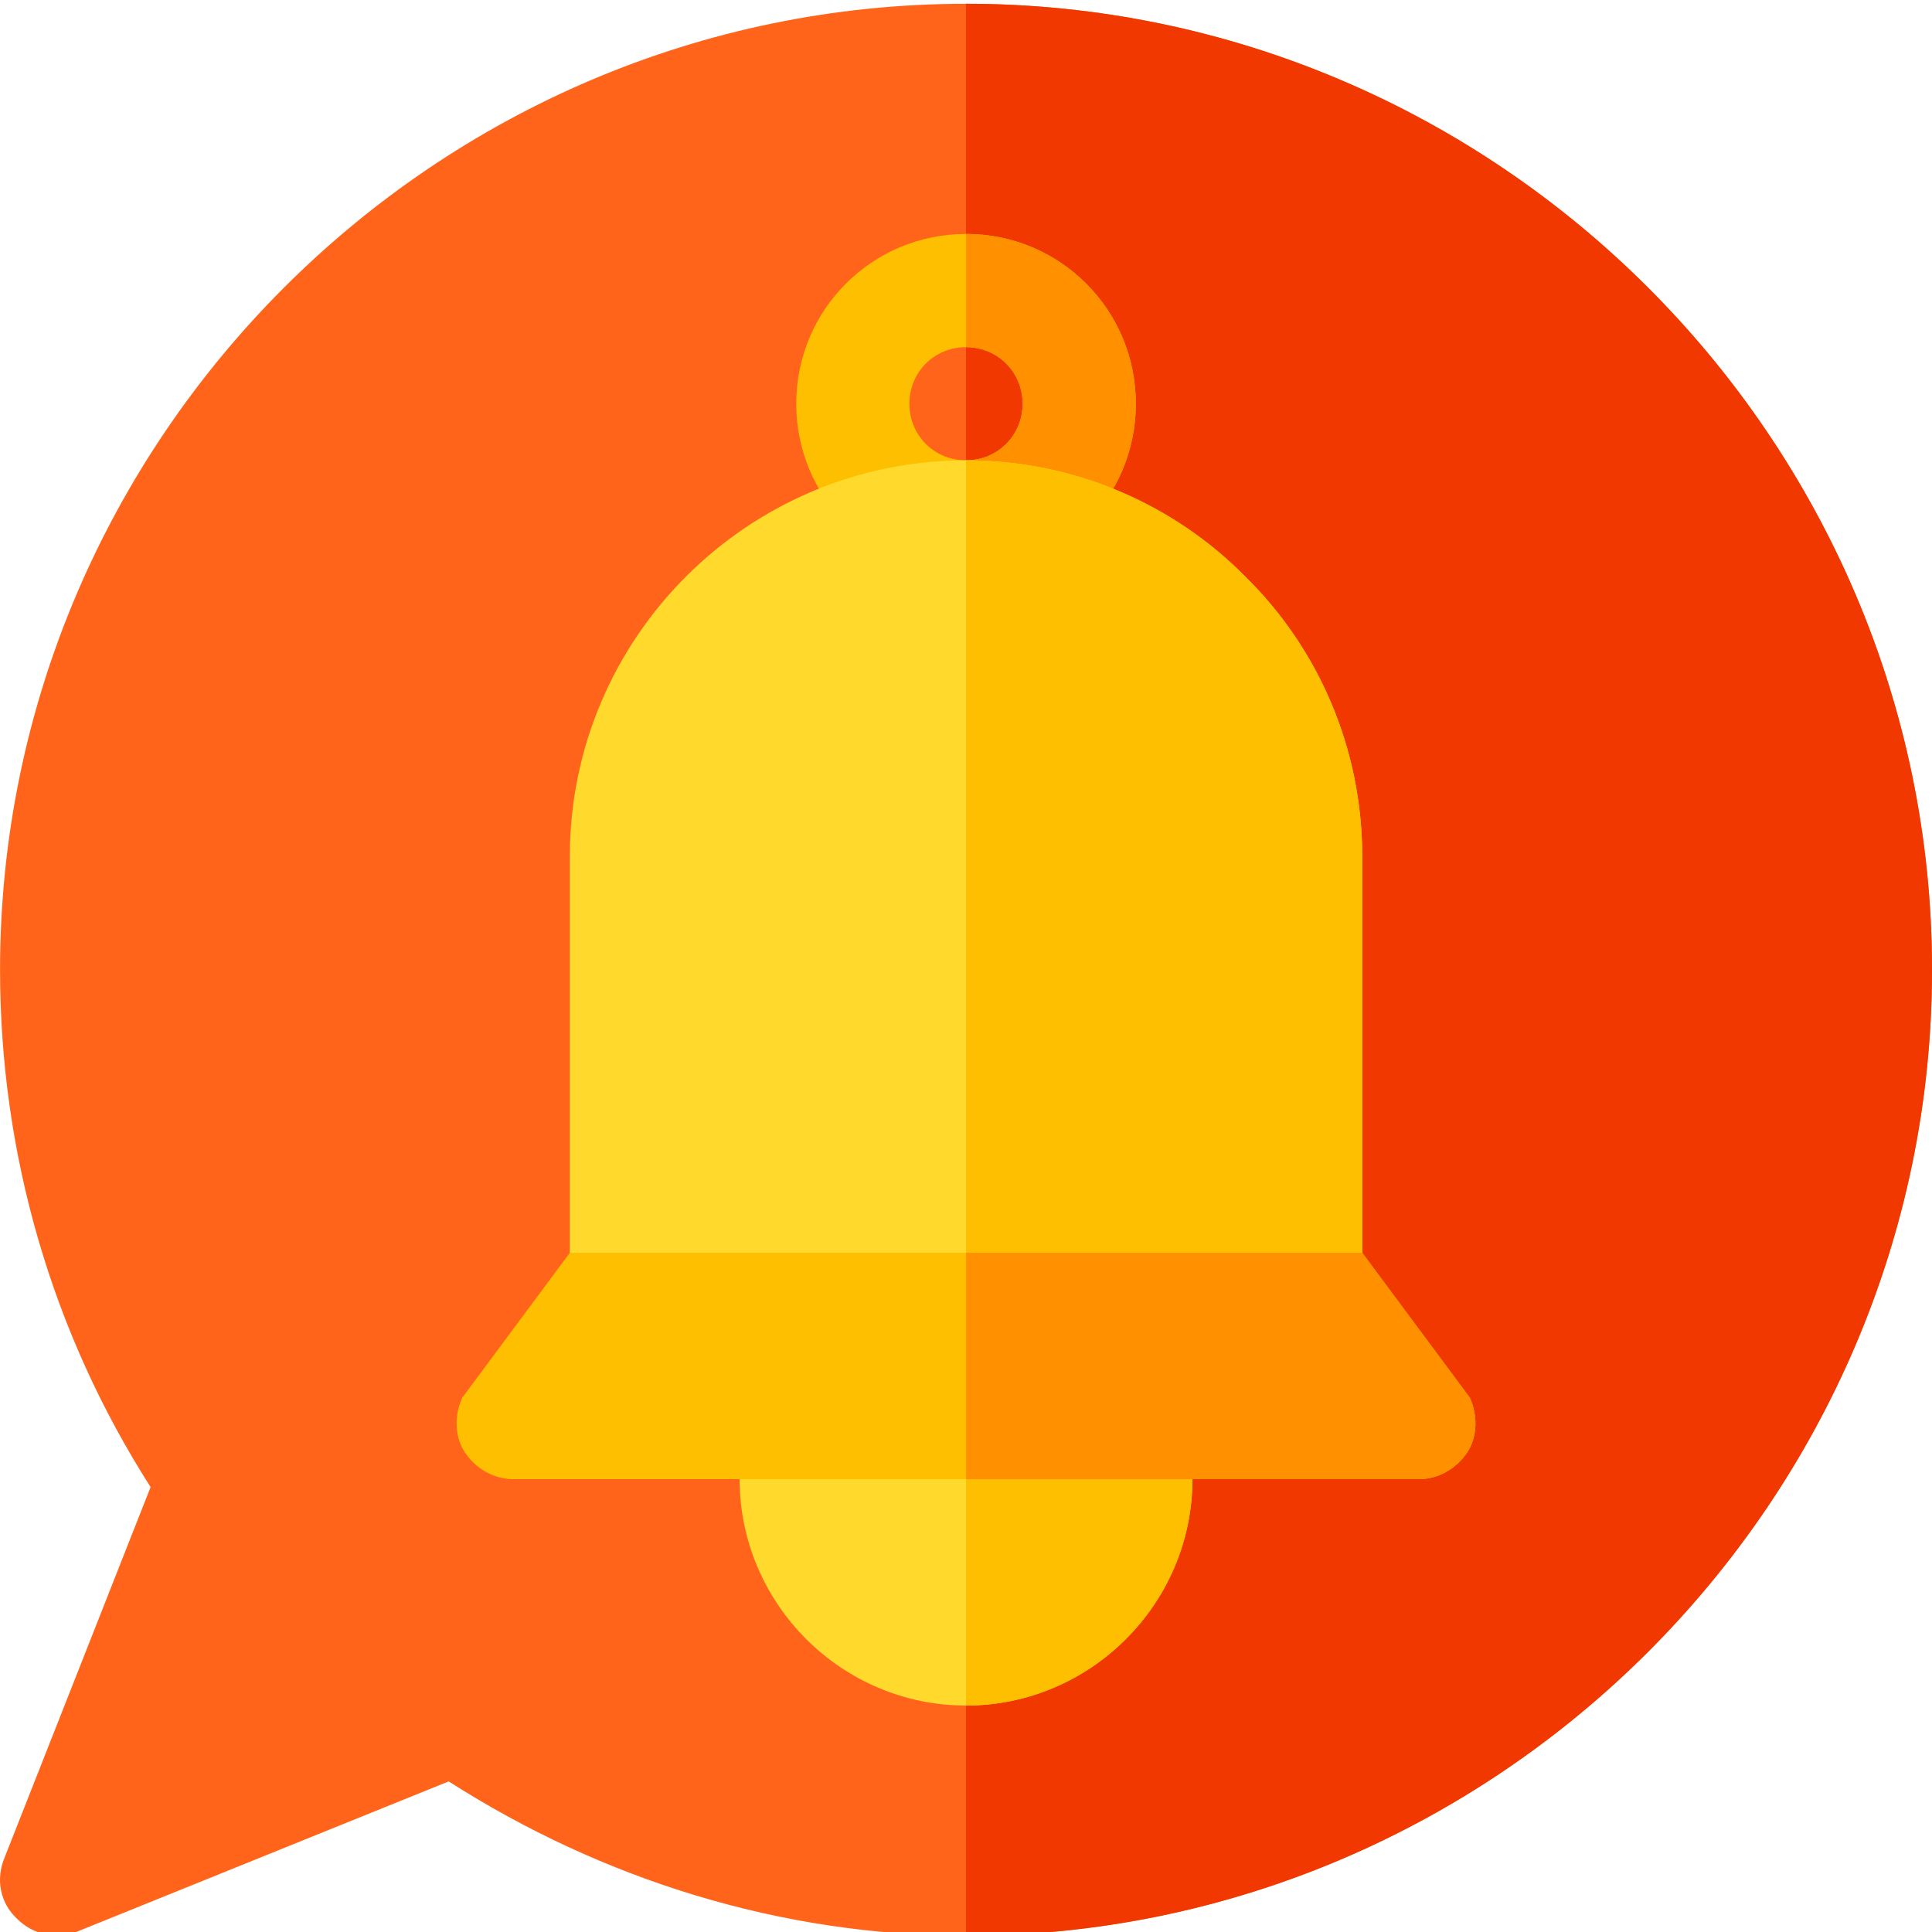
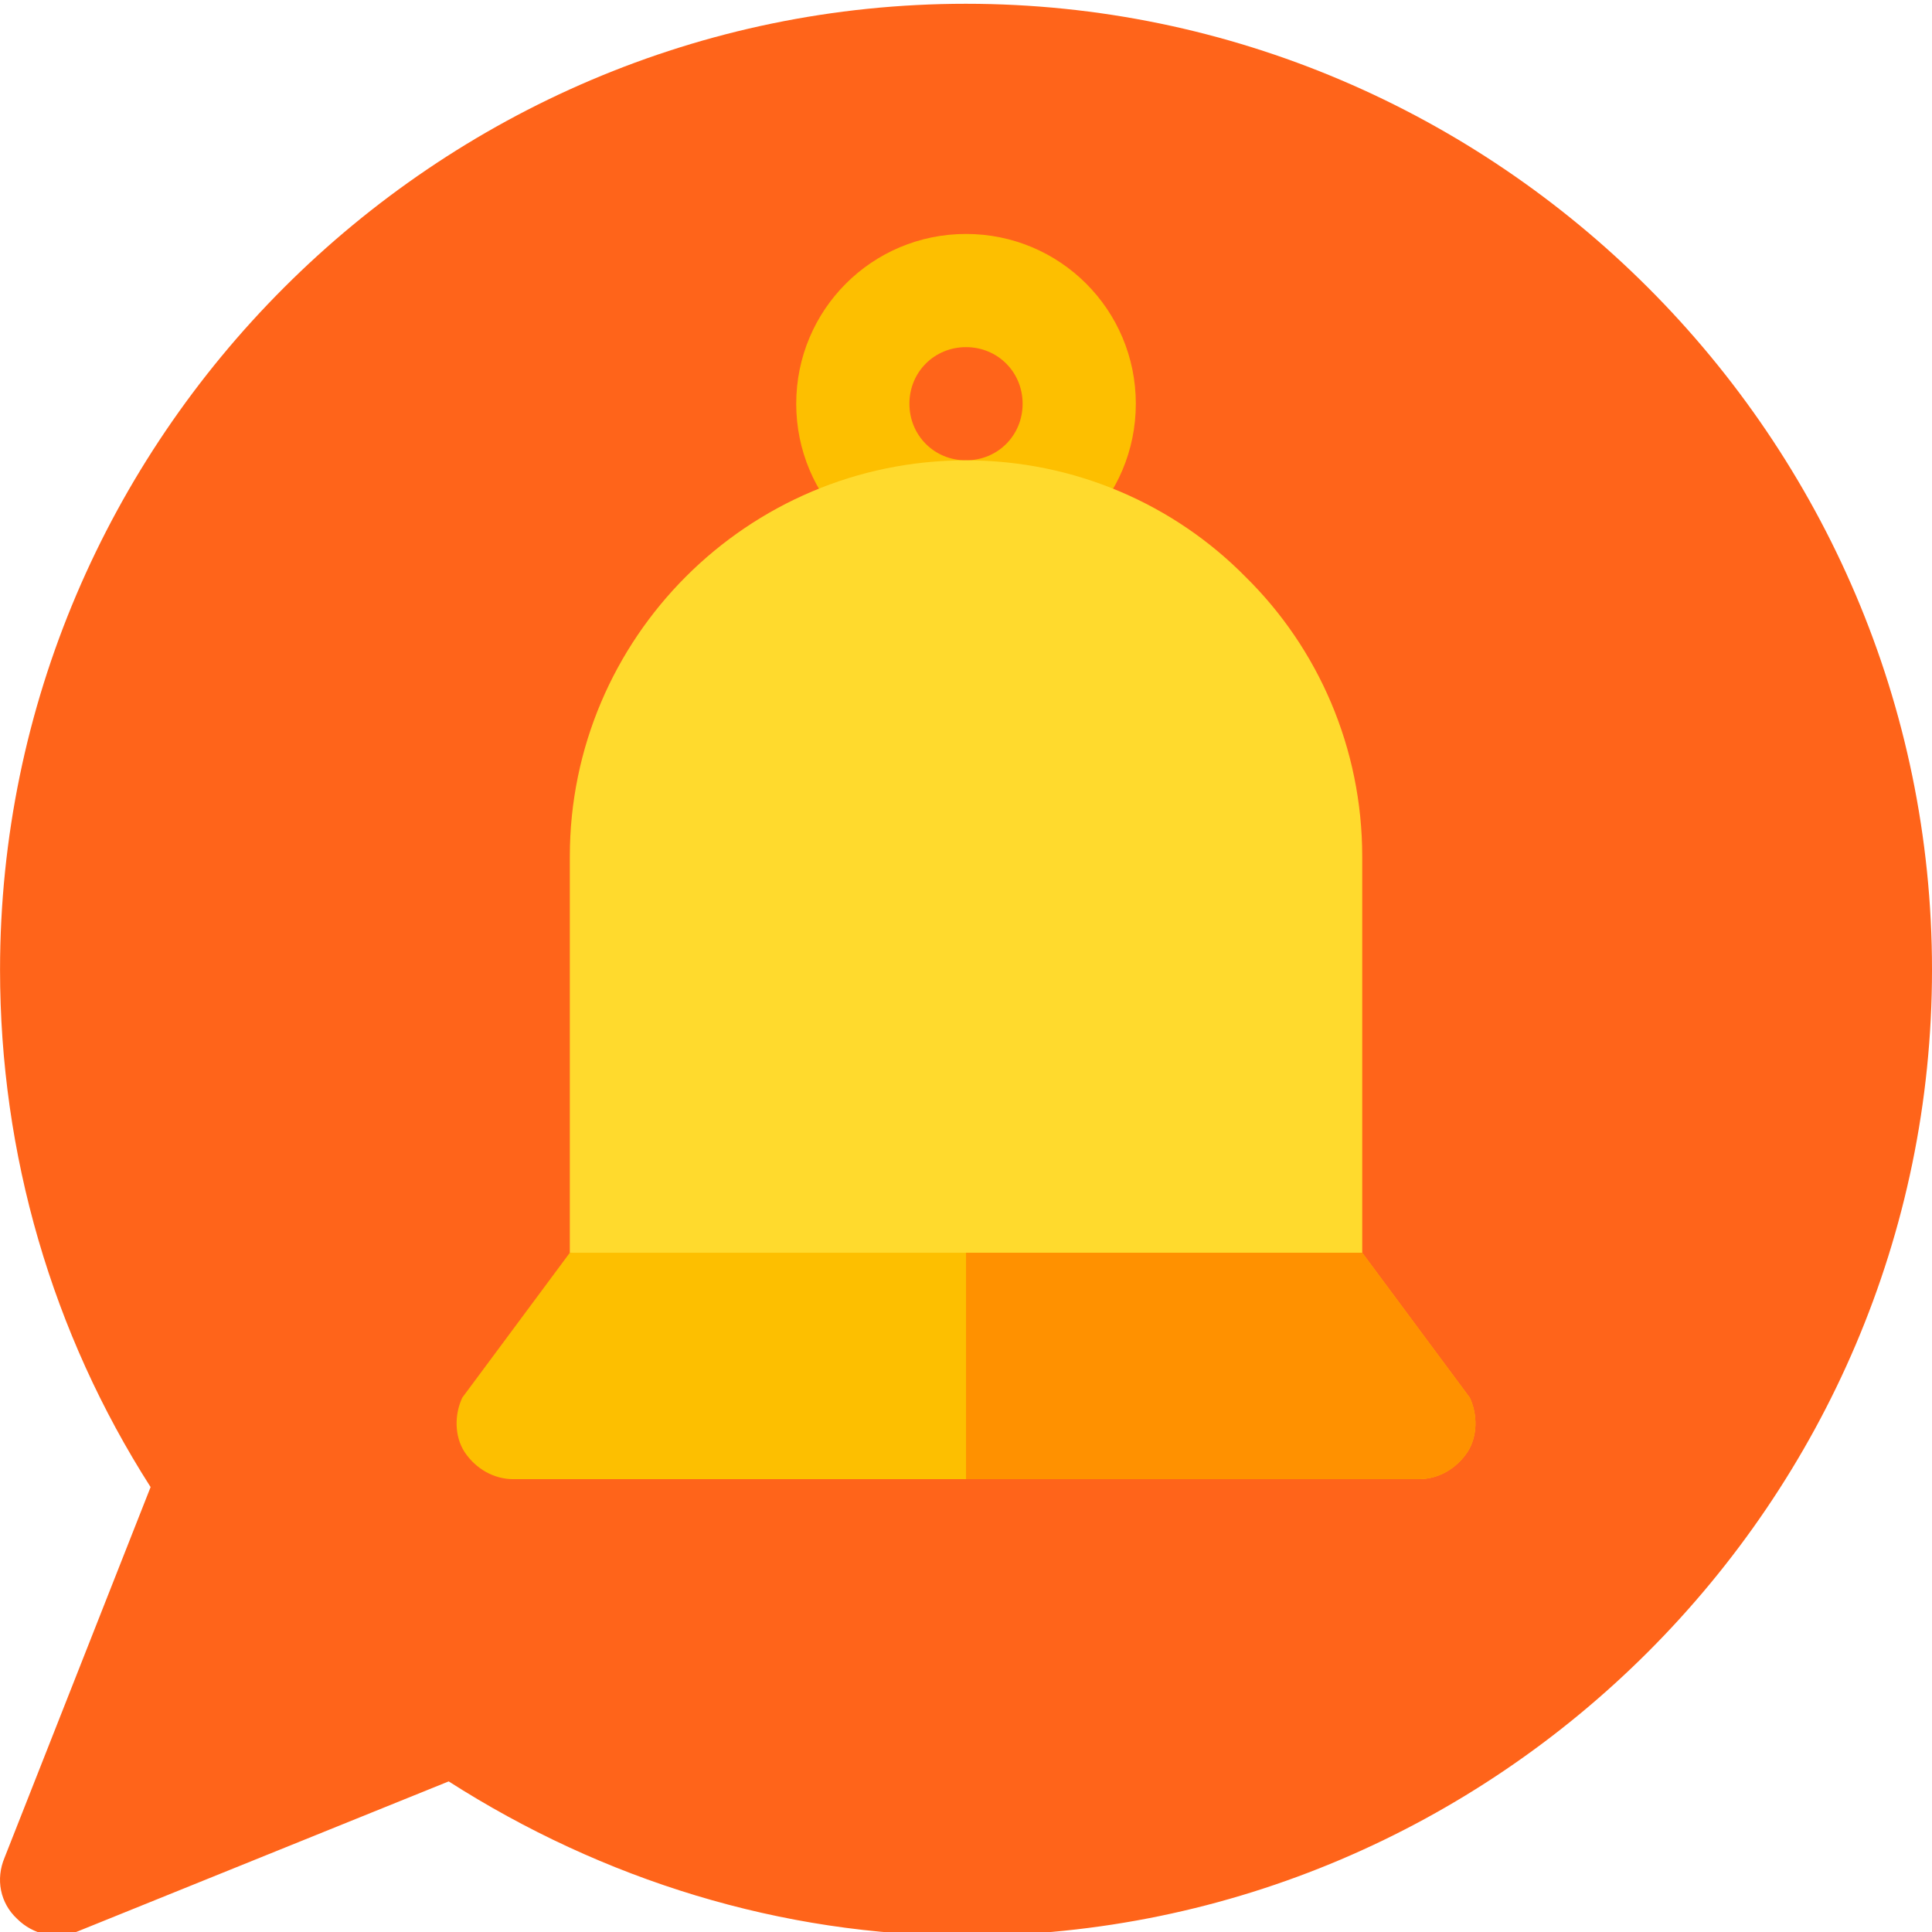
<svg xmlns="http://www.w3.org/2000/svg" height="511pt" viewBox="0 0 512 511" width="511pt">
  <path d="m256.004.5c-140.695 0-255.992 115.297-255.992 255.996 0 48.898 13.801 96.297 39.898 137.094l-38.699 98.199c-2.398 5.699-1.199 12 3.301 16.199 4.199 4.199 10.5 5.699 16.199 3.301l98.195-39.699c40.801 26.098 88.199 40.898 137.098 40.898 140.699 0 255.996-115.297 255.996-255.992 0-140.699-115.297-255.996-255.996-255.996zm0 0" fill="#ff641a" />
-   <path d="m512 256.496c0 140.695-115.297 255.992-255.996 255.992v-511.988c140.699 0 255.996 115.297 255.996 255.996zm0 0" fill="#f03800" />
  <path d="m256.004 61.5c-24.898 0-44.996 20.098-44.996 44.996 0 24.898 20.098 45 44.996 45 24.902 0 45-20.102 45-45 0-24.898-20.098-44.996-45-44.996zm0 59.996c-8.398 0-15-6.602-15-15 0-8.398 6.602-15 15-15 8.402 0 15 6.602 15 15 0 8.398-6.598 15-15 15zm0 0" fill="#fdbf00" />
-   <path d="m301.004 106.496c0 24.898-20.098 45-45 45v-30c8.402 0 15-6.602 15-15 0-8.398-6.598-15-15-15v-29.996c24.902 0 45 20.098 45 44.996zm0 0" fill="#ff9100" />
  <path d="m361.004 226.496v104.996l-105 29.098-2.996.902-102-30v-104.996c0-57.898 47.098-105 104.996-105 28.801 0 55.199 11.699 74.098 30.898 19.203 18.902 30.902 45.301 30.902 74.102zm0 0" fill="#ffda2d" />
-   <path d="m361.004 226.496v104.996l-105 29.098v-239.094c28.801 0 55.199 11.699 74.098 30.898 19.203 18.902 30.902 45.301 30.902 74.102zm0 0" fill="#fdbf00" />
-   <path d="m316.004 391.492c0 32.996-27 59.996-60 59.996-32.996 0-59.996-27-59.996-59.996 0-6.902 1.199-13.5 3.297-20.102h113.398c2.102 6.602 3.301 13.199 3.301 20.102zm0 0" fill="#ffda2d" />
-   <path d="m312.703 371.391c2.102 6.602 3.301 13.199 3.301 20.102 0 32.996-27 59.996-59.996 59.996v-80.098zm0 0" fill="#fdbf00" />
  <path d="m388.902 384.293c-3 4.496-7.801 7.199-12.898 7.199h-239.996c-5.098 0-9.902-2.703-12.898-7.199-2.703-4.203-2.703-9.902-.602-14.402l28.5-38.398h209.992l28.5 38.398c2.102 4.5 2.102 10.199-.598 14.402zm0 0" fill="#fdbf00" />
  <path d="m388.902 384.293c-3 4.496-7.801 7.199-12.898 7.199h-120v-60h105l28.5 38.398c2.098 4.5 2.098 10.199-.602 14.402zm0 0" fill="#ff9100" />
</svg>